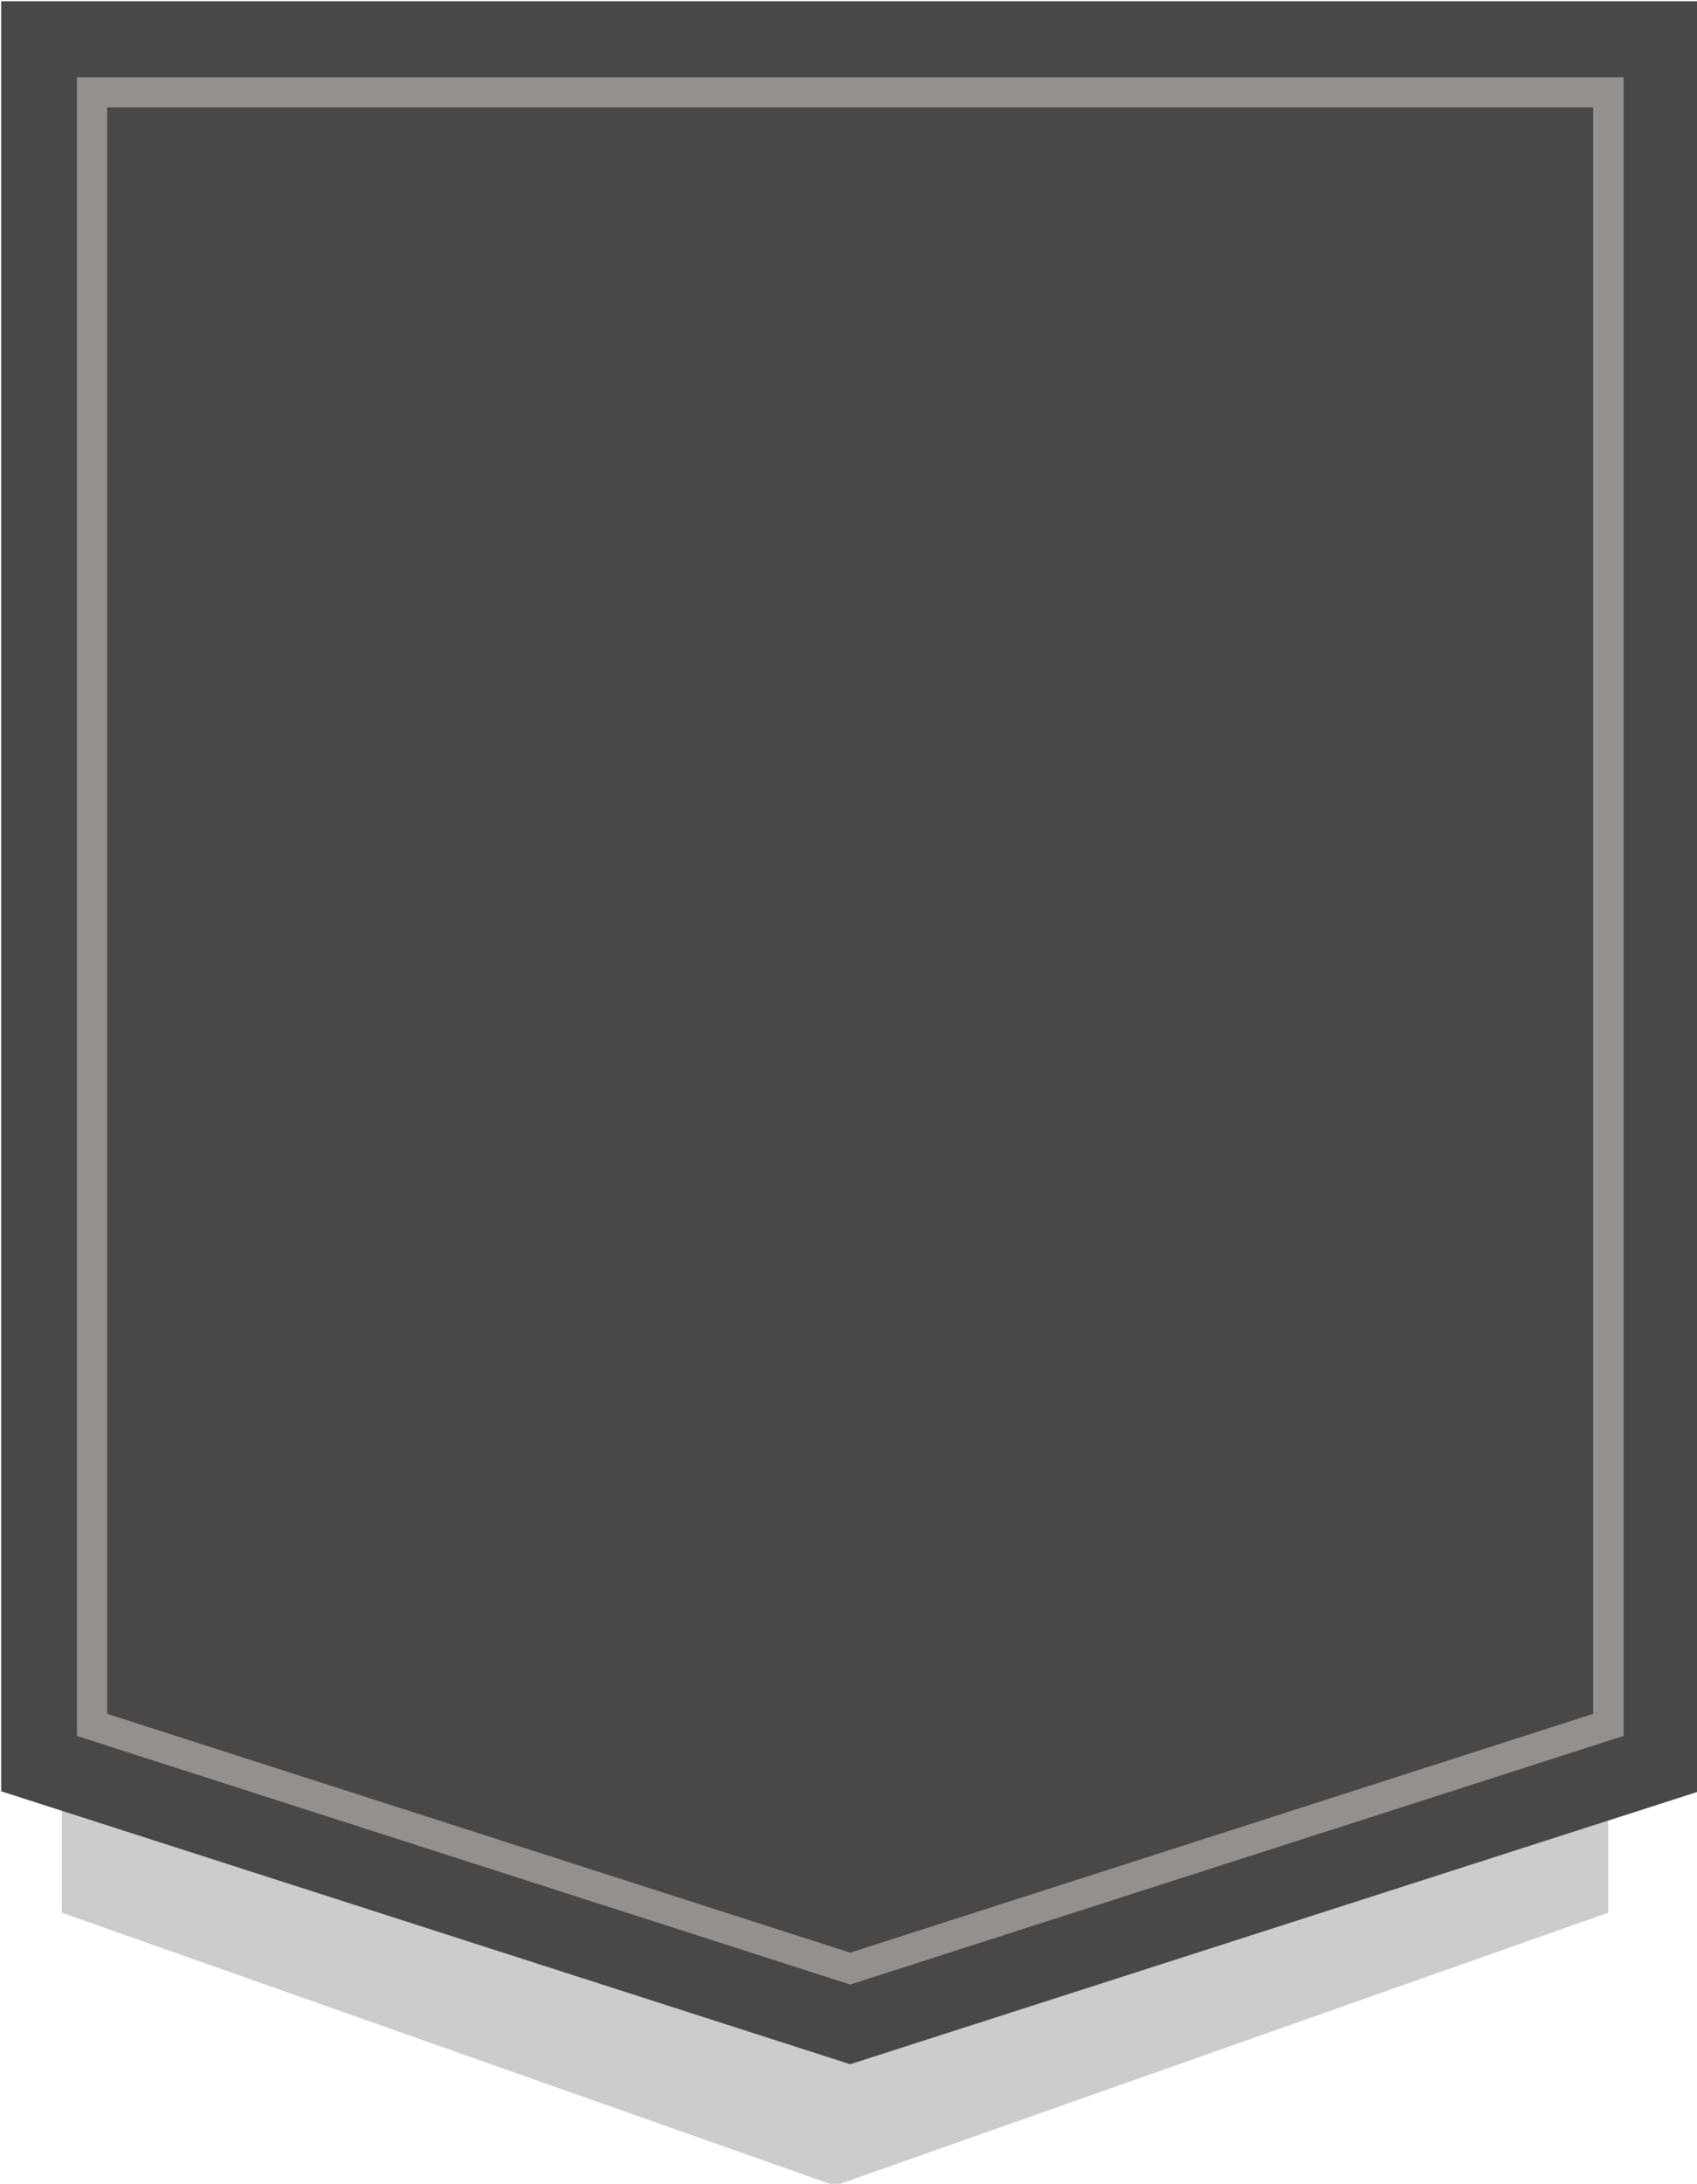
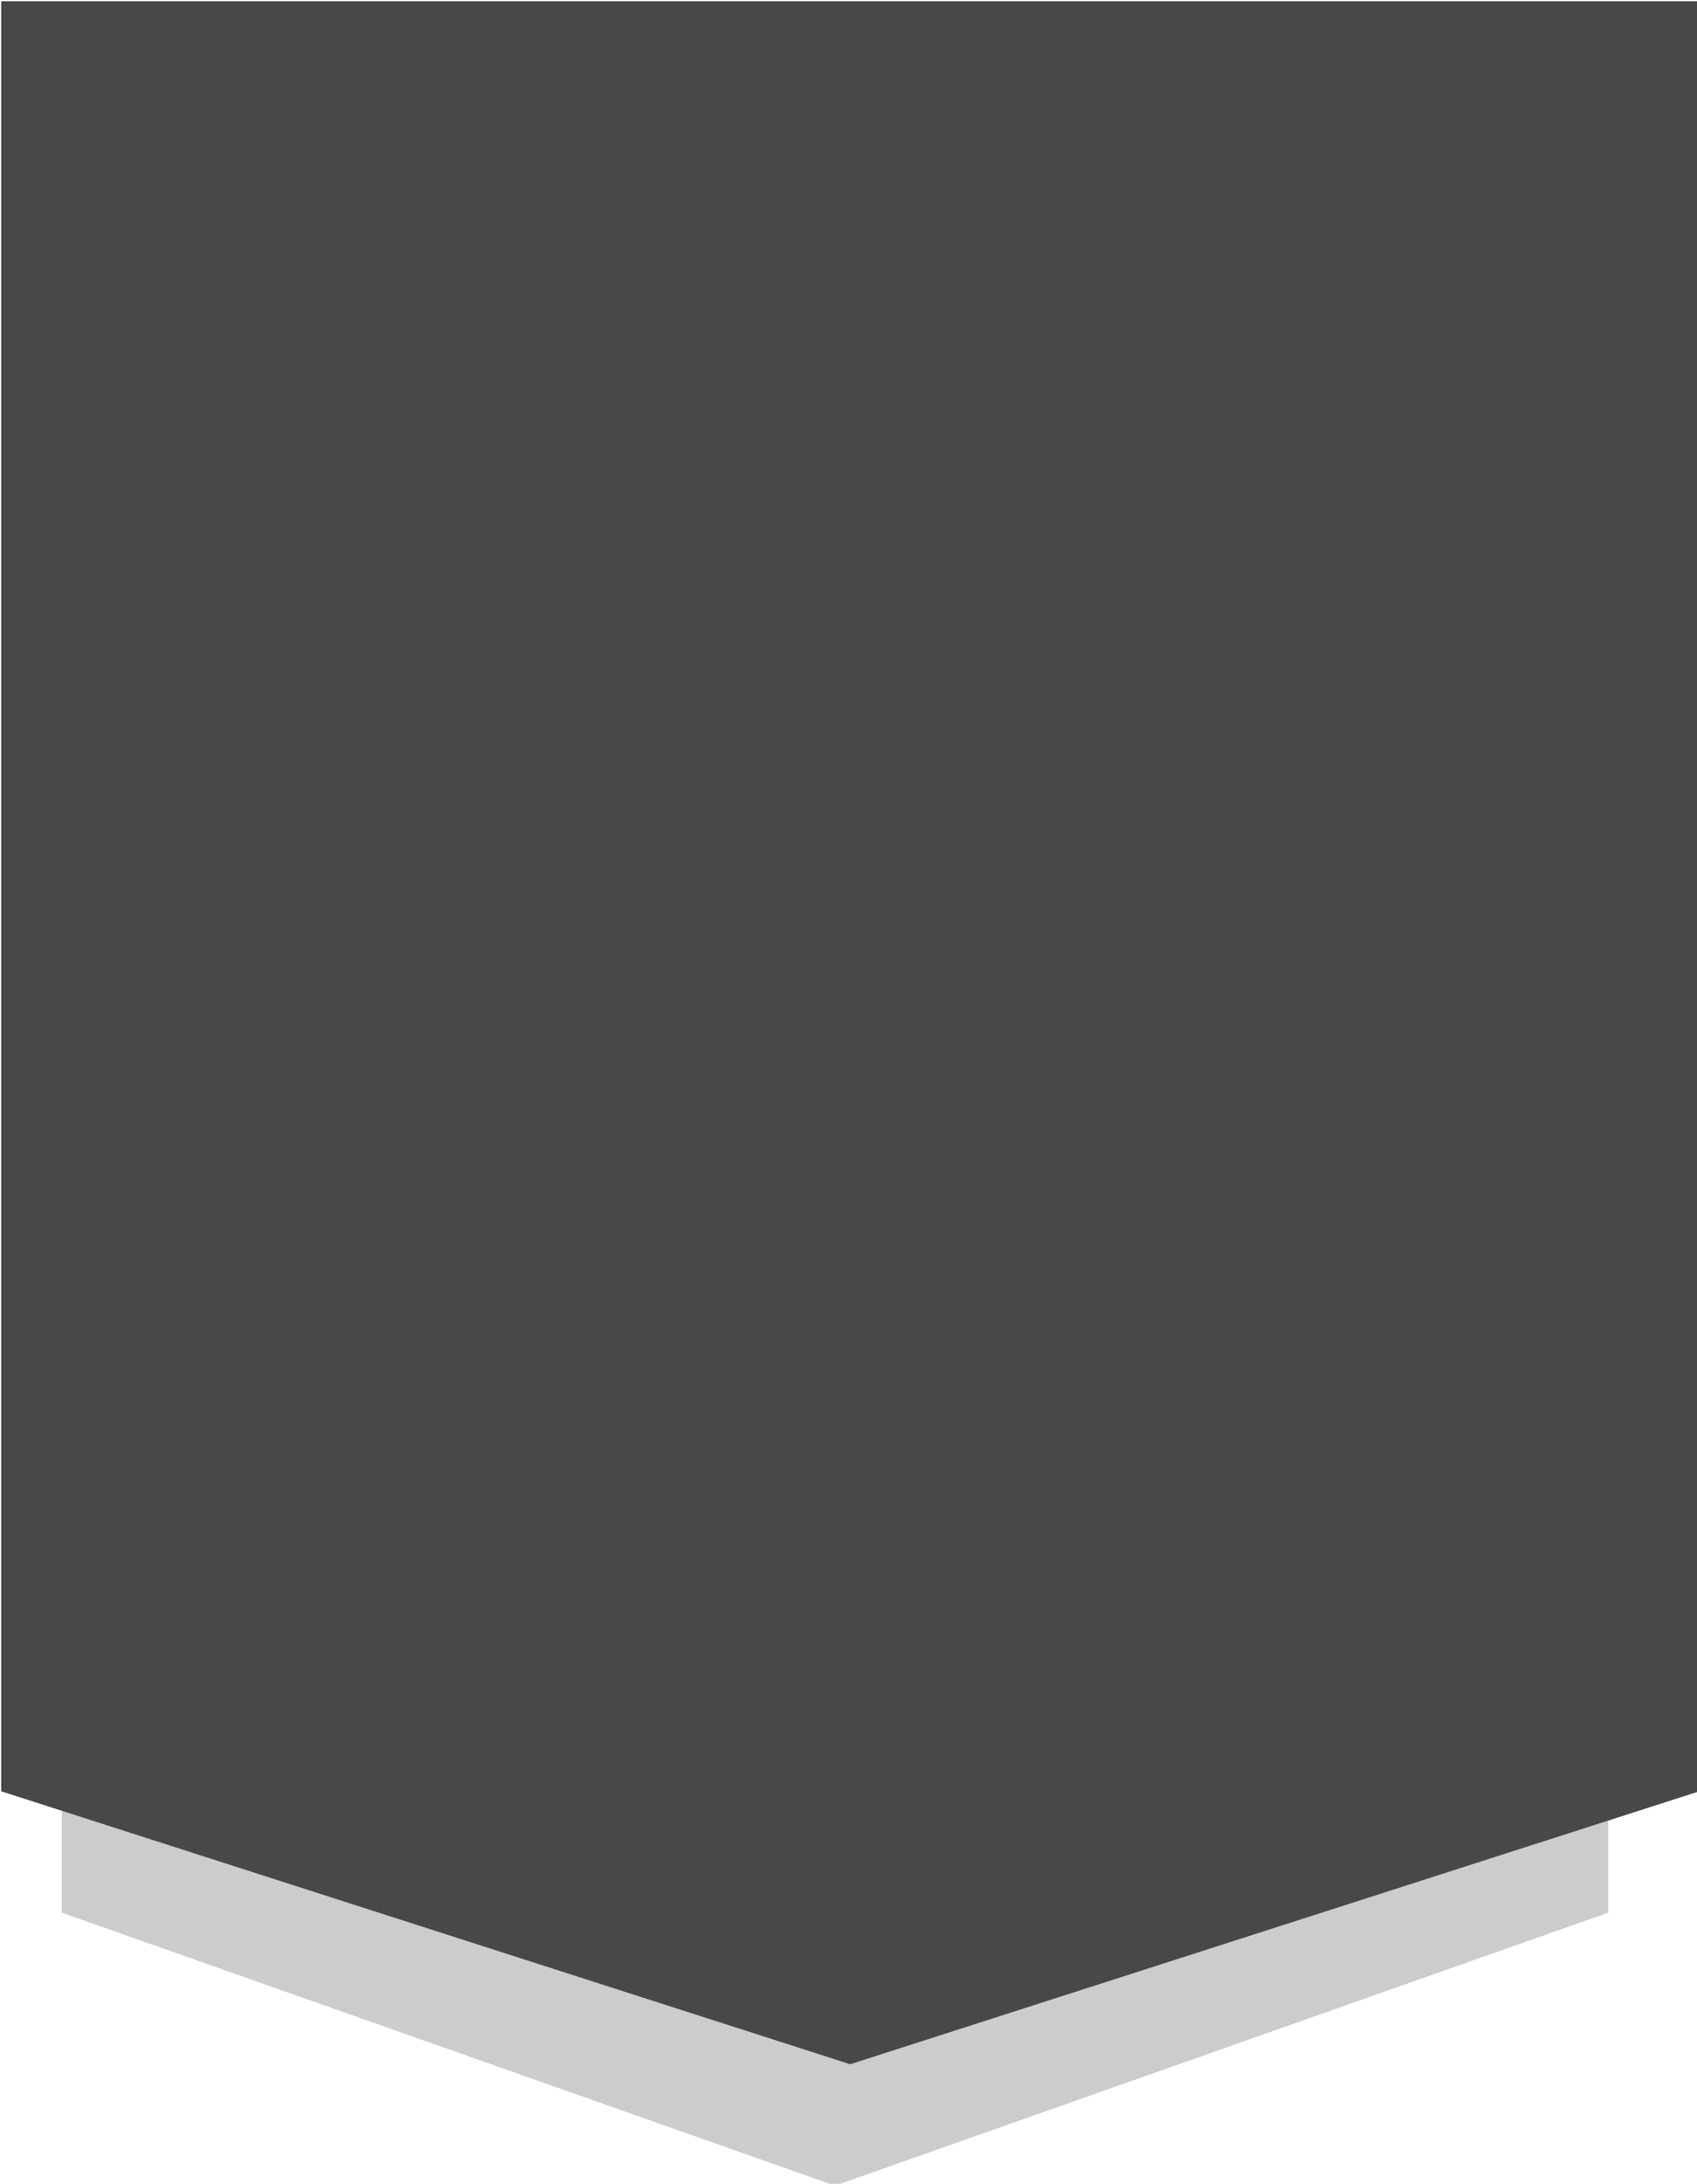
<svg xmlns="http://www.w3.org/2000/svg" height="62.9" preserveAspectRatio="xMidYMid meet" version="1.0" viewBox="302.9 287.5 48.9 62.9" width="48.9" zoomAndPan="magnify">
  <defs>
    <clipPath id="a">
      <path d="M 305 289 L 350 289 L 350 345 L 305 345 Z M 305 289" />
    </clipPath>
    <clipPath id="b">
      <path d="M 327.398 344.66 L 327.266 344.617 L 305.117 337.5 L 305.117 289.723 L 349.684 289.723 L 349.684 337.5 L 327.398 344.66 M 305.988 290.594 L 305.988 336.863 L 327.398 343.742 L 348.809 336.863 L 348.809 290.594 L 305.988 290.594" />
    </clipPath>
    <clipPath id="c">
      <path d="M 327.398 344.66 L 327.266 344.617 L 305.117 337.5 L 305.117 289.723 L 349.684 289.723 L 349.684 337.5 L 327.398 344.66 M 305.988 290.594 L 305.988 336.863 L 327.398 343.742 L 348.809 336.863 L 348.809 290.594 L 305.988 290.594" />
    </clipPath>
  </defs>
  <g>
    <g id="change1_1">
      <path d="M 326.961 350.453 L 304.68 342.59 L 304.68 339.652 L 327.398 346.957 L 349.242 339.934 L 349.242 342.59 L 326.961 350.453" fill="#ccc" />
    </g>
    <g id="change2_1">
      <path d="M 351.867 339.094 L 327.398 346.957 L 302.934 339.094 L 302.934 287.535 L 351.867 287.535 L 351.867 339.094" fill="#4a4847" />
    </g>
    <g clip-path="url(#a)">
      <g clip-path="url(#b)">
        <g clip-path="url(#c)" id="change3_1">
-           <path d="M 305.117 289.723 L 305.117 344.66 L 349.684 344.66 L 349.684 289.723 Z M 305.117 289.723" fill="#94908e" />
-         </g>
+           </g>
      </g>
    </g>
  </g>
</svg>